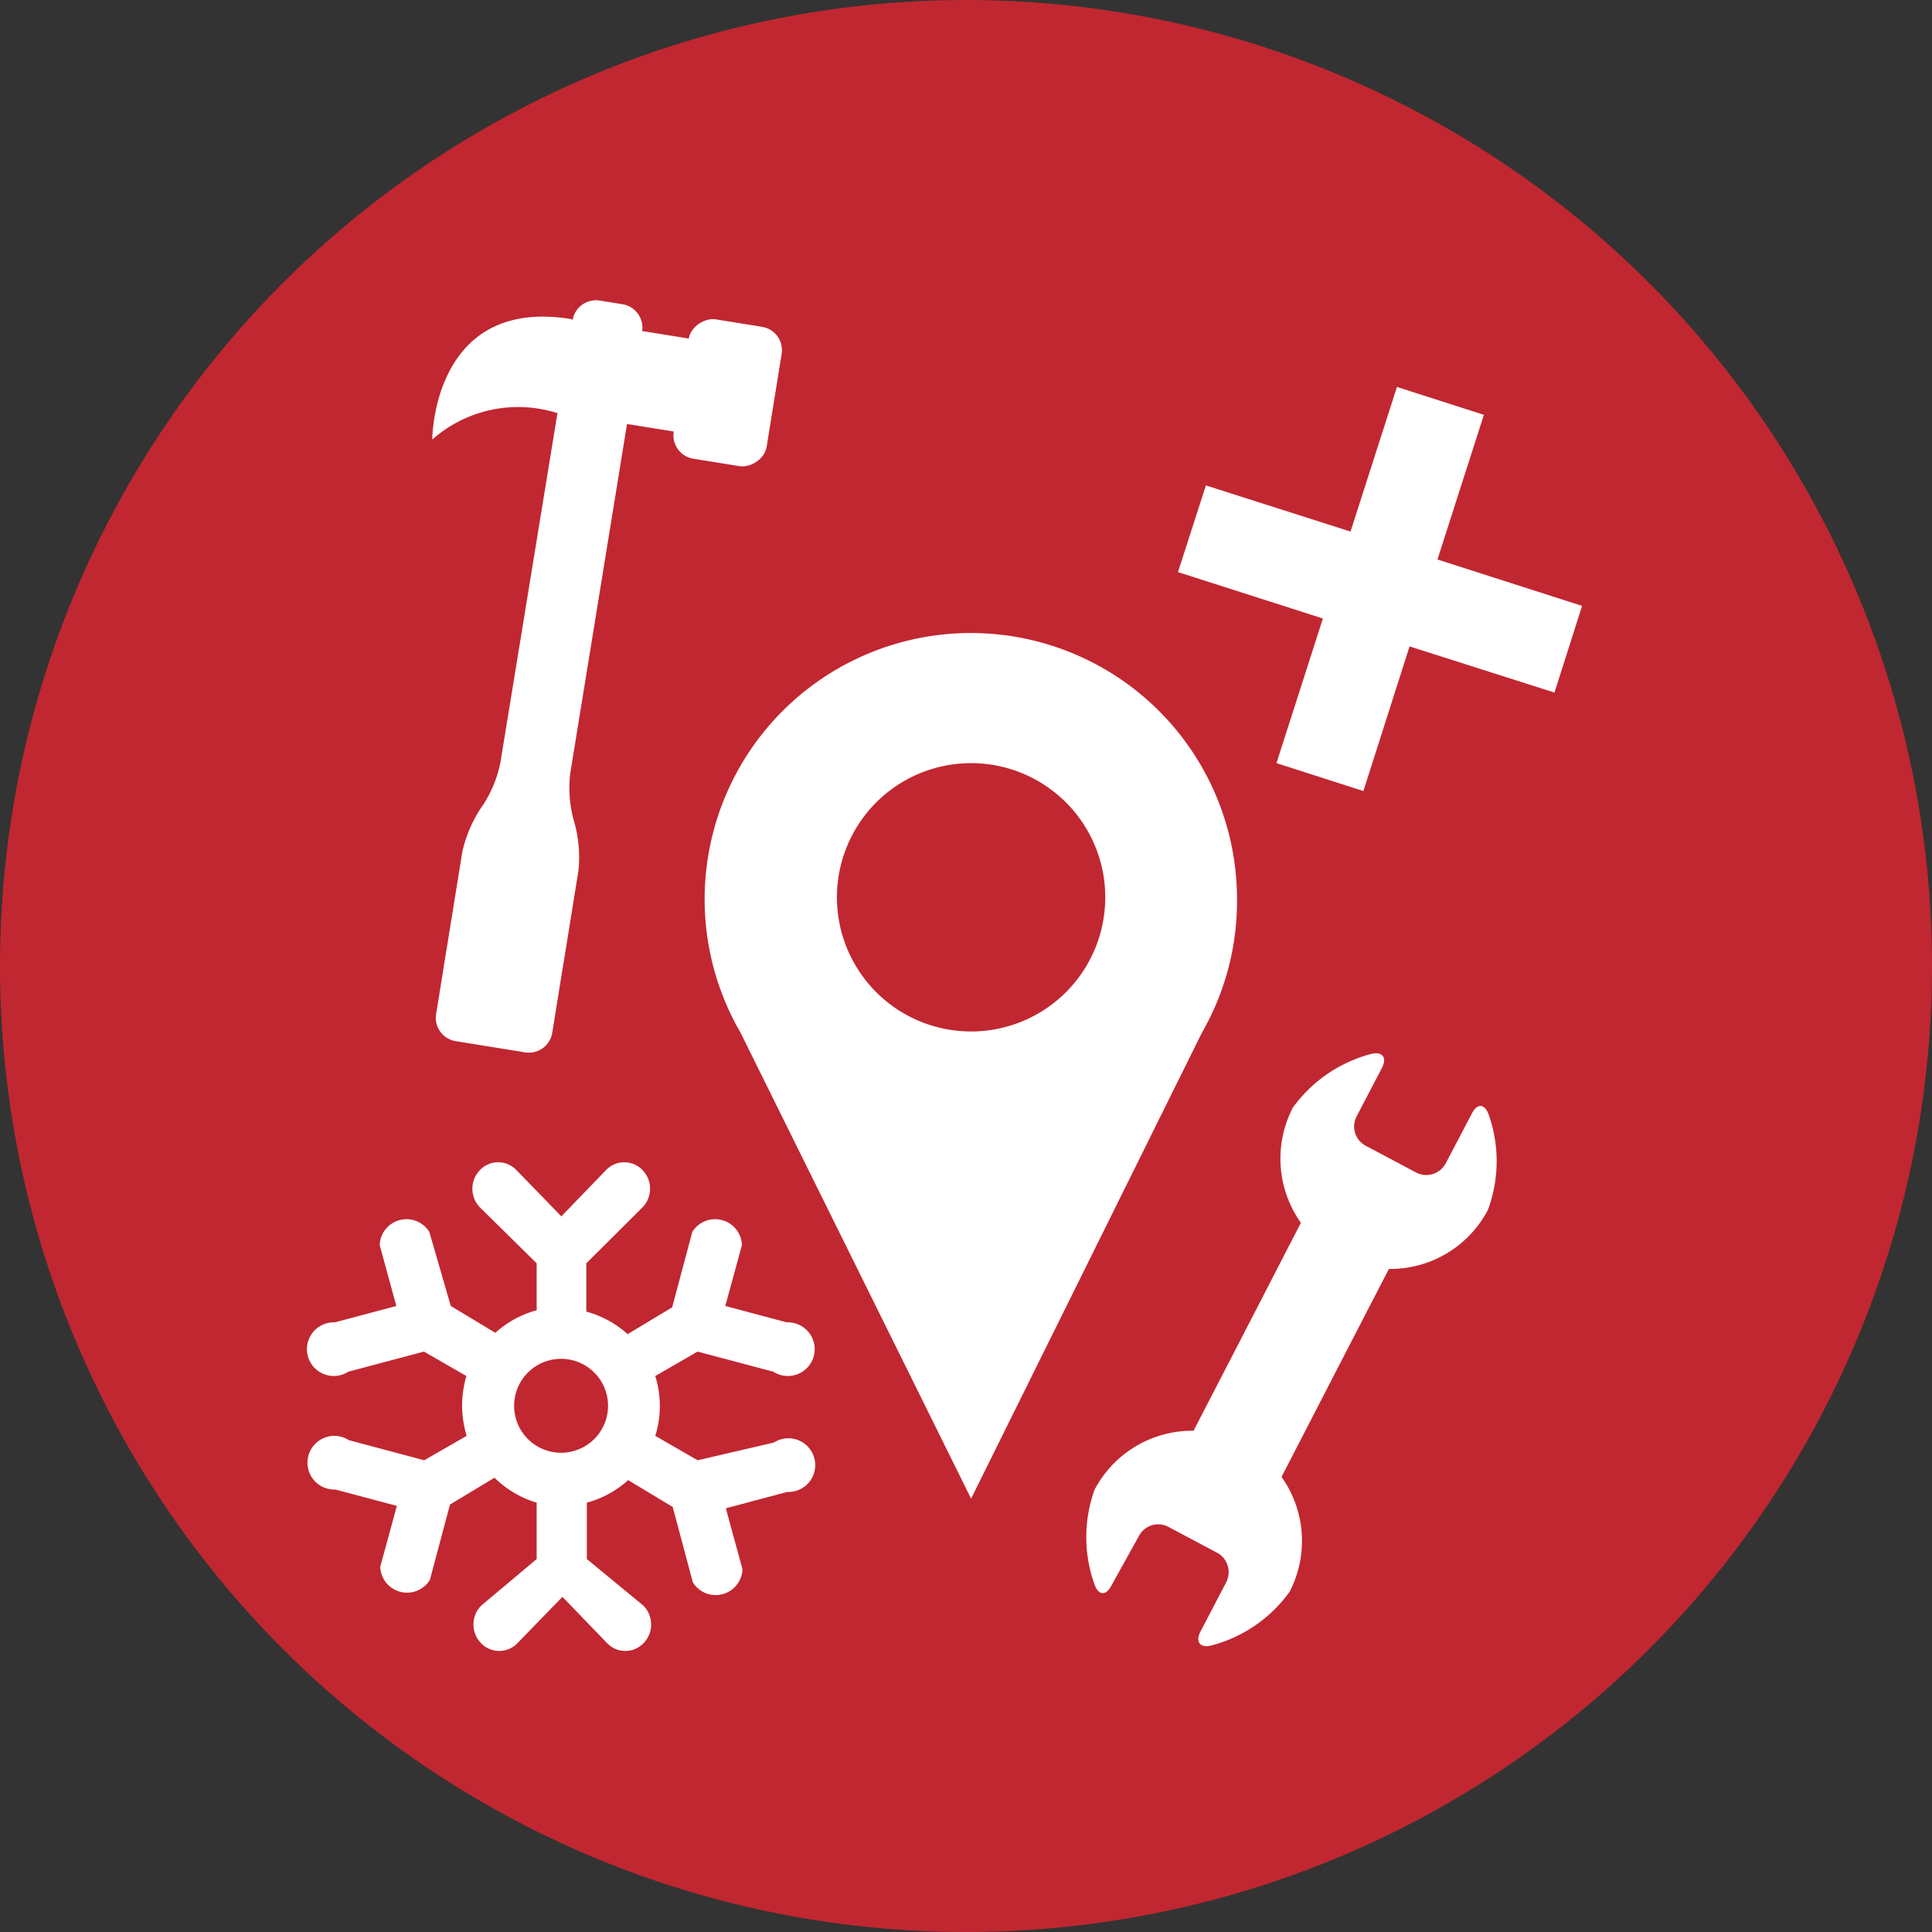
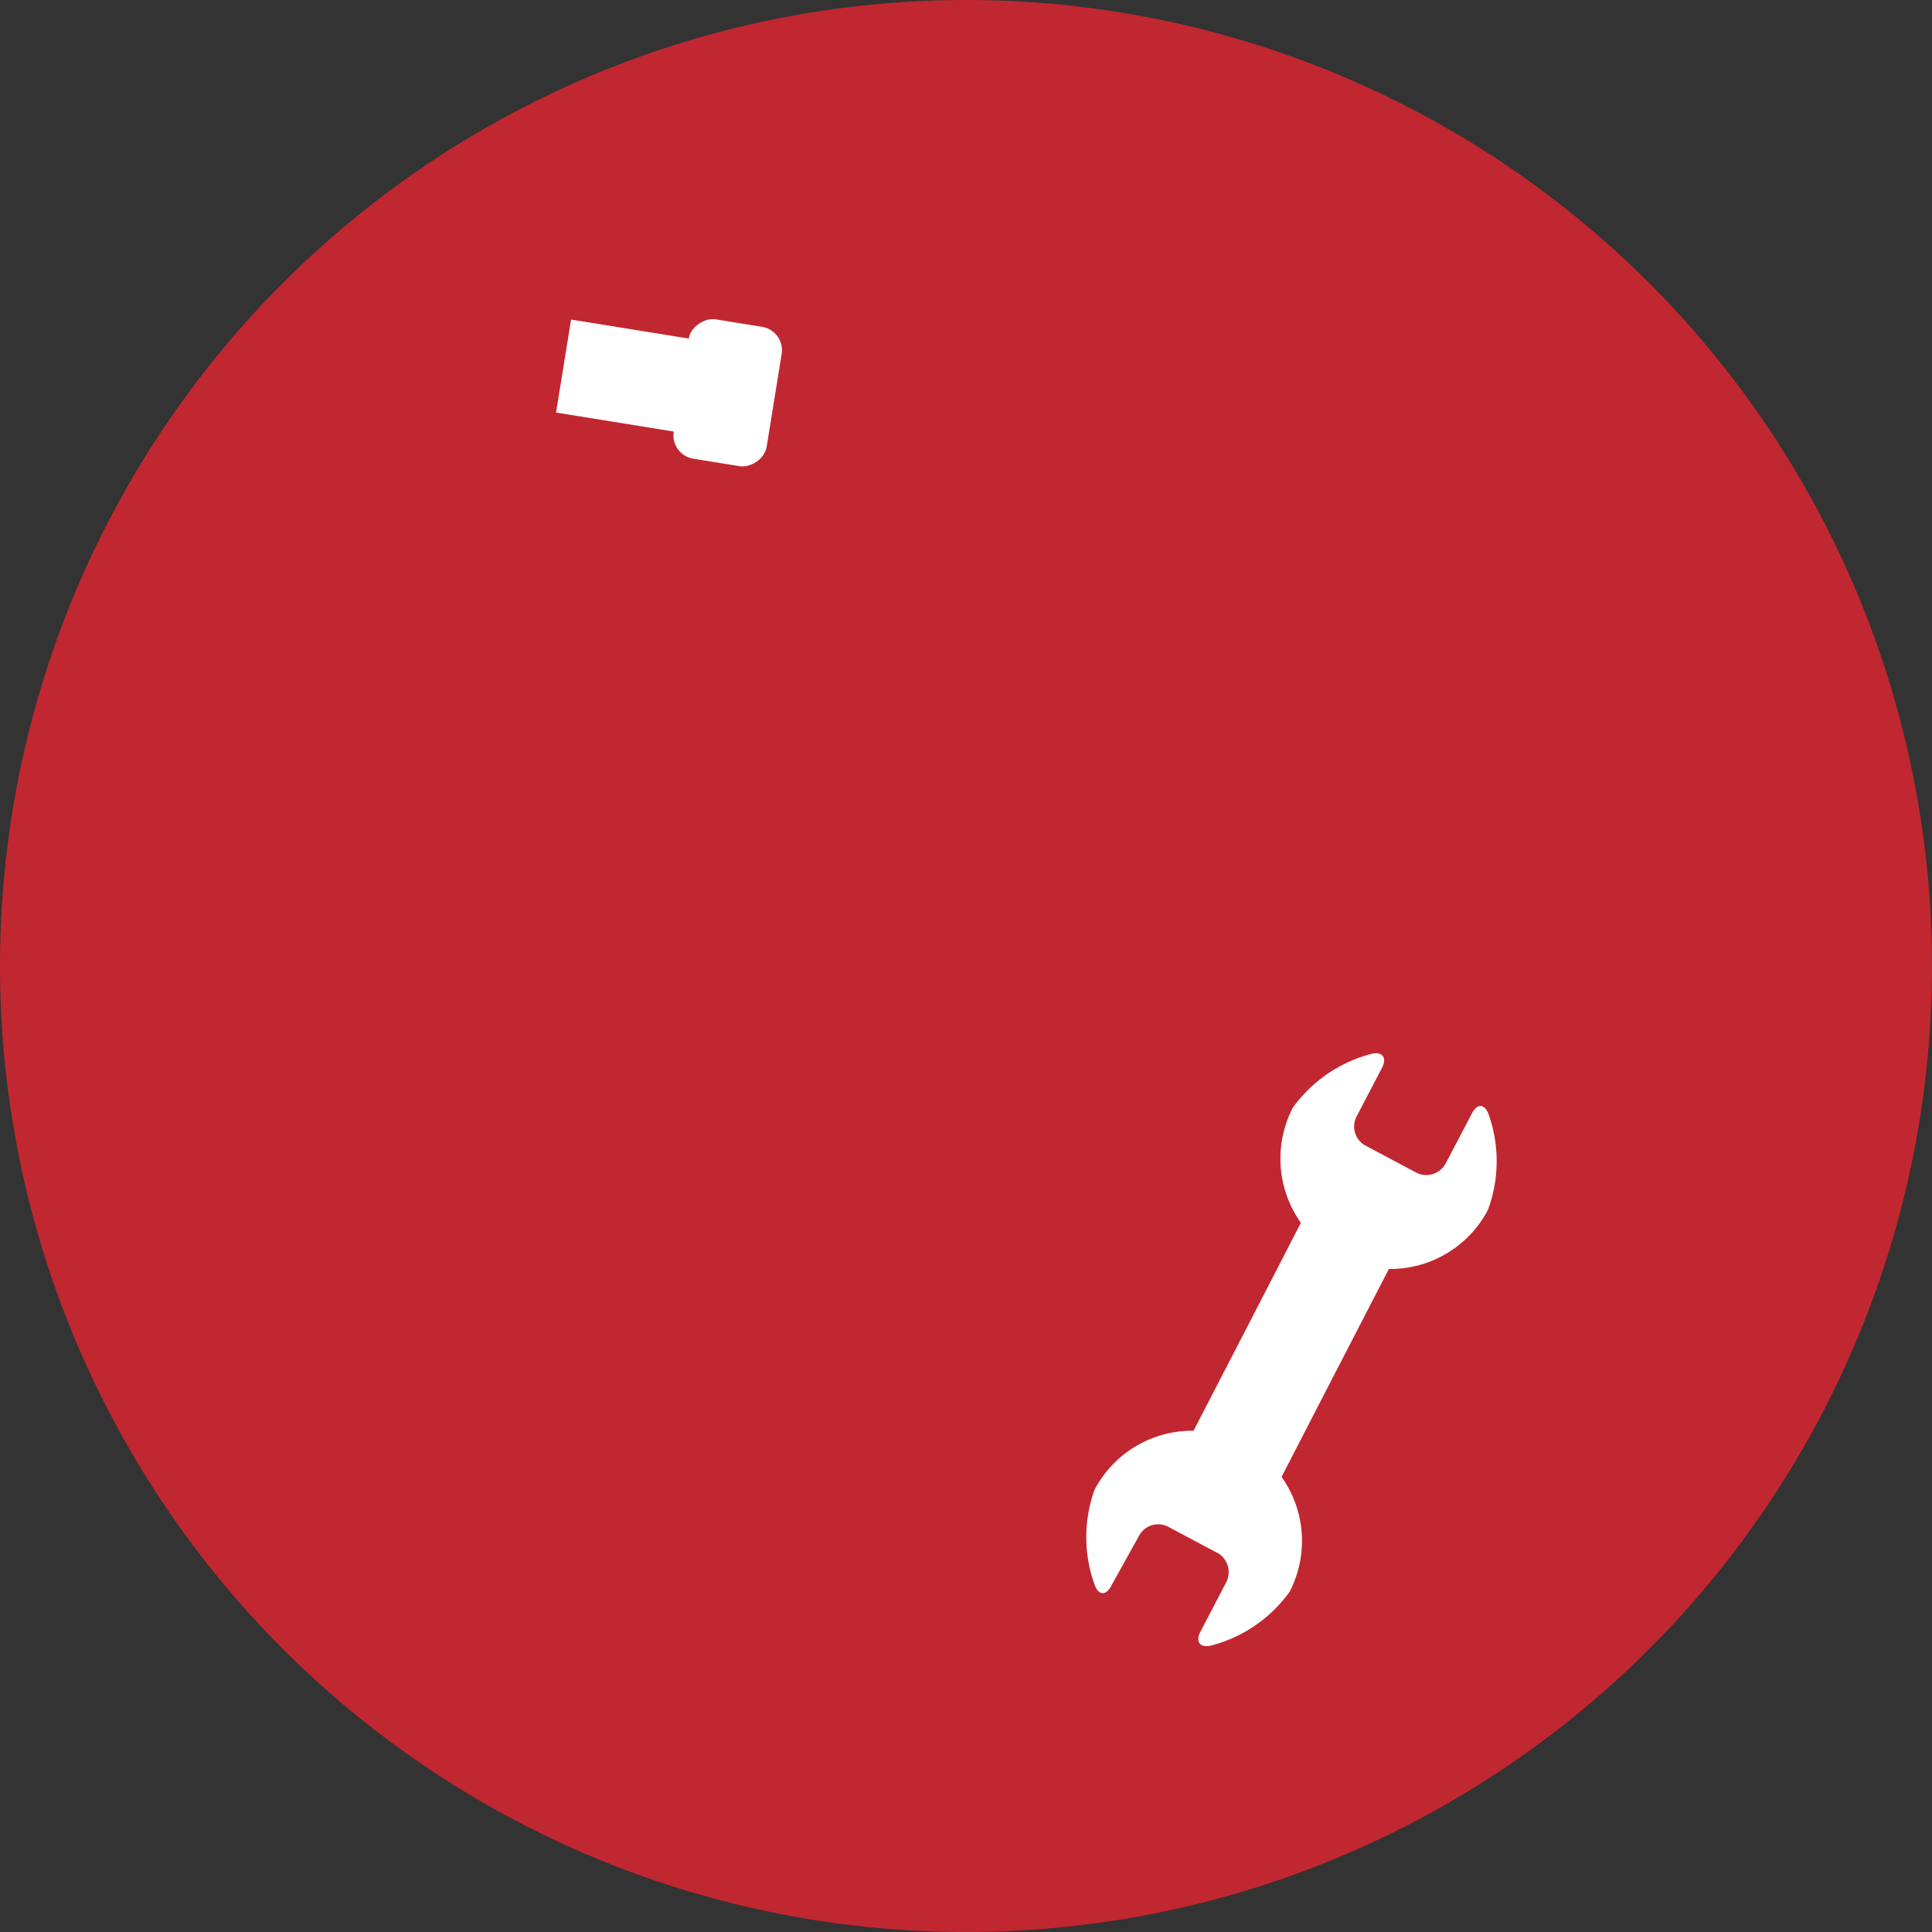
<svg xmlns="http://www.w3.org/2000/svg" viewBox="0 0 72 72">
  <rect x="0" y="0" width="72" height="72" fill="#333333" stroke="none" />
  <defs>
    <style>.cls-1{fill:#c92731;opacity:0.95;}.cls-2,.cls-3{fill:#fff;}.cls-3{fill-rule:evenodd;}</style>
  </defs>
  <title>Asset 1</title>
  <g id="Layer_2" data-name="Layer 2">
    <g id="_Kontakt_Section" data-name="• Kontakt Section">
      <circle class="cls-1" cx="36" cy="36" r="36" />
-       <path class="cls-2" d="M46.1,33.49a9.92,9.92,0,1,0-18.5,5h0l8.59,17.36,8.6-17.36h0A9.84,9.84,0,0,0,46.1,33.49Zm-9.91,4.95a5,5,0,1,1,5-5A5,5,0,0,1,36.19,38.44Z" />
      <path class="cls-2" d="M55.48,41.54c-.15-.42-.44-.44-.65,0l-.95,1.81a.82.82,0,0,1-1.1.35l-1.88-1a.81.81,0,0,1-.34-1.1l.94-1.8c.21-.4,0-.63-.41-.52a5.23,5.23,0,0,0-2.91,2,4.13,4.13,0,0,0,.3,4.29l-2,3.88-2,3.87a4.11,4.11,0,0,0-3.69,2.2,5.22,5.22,0,0,0,0,3.53c.15.42.44.44.65,0l1-1.8a.81.81,0,0,1,1.1-.35l1.88,1A.83.83,0,0,1,45.68,59l-.94,1.8c-.21.4,0,.63.41.52a5.21,5.21,0,0,0,2.91-2,4.12,4.12,0,0,0-.3-4.28l2-3.88h0l2-3.87a4.11,4.11,0,0,0,3.69-2.2A5.22,5.22,0,0,0,55.48,41.54Z" />
      <rect class="cls-2" x="24.48" y="12.87" width="5.26" height="3.51" rx="0.88" transform="translate(8.36 39.07) rotate(-80.83)" />
-       <path class="cls-2" d="M23.93,12.34a.88.88,0,0,0-.72-1l-.87-.14a.88.88,0,0,0-1,.73L18.65,28.41A4.5,4.5,0,0,1,18,30a4.93,4.93,0,0,0-.77,1.74l-.56,3.47c-.08.47-.17,1.06-.21,1.3s-.13.82-.21,1.29h0a.88.88,0,0,0,.73,1l2.6.42a.88.88,0,0,0,1-.73h0c.08-.47.17-1.06.21-1.3s.13-.82.21-1.29l.56-3.47a4.87,4.87,0,0,0-.19-1.9,4.63,4.63,0,0,1-.12-1.7Z" />
      <rect class="cls-2" x="22.3" y="11.04" width="3.51" height="6.19" transform="translate(6.27 35.63) rotate(-80.83)" />
-       <path class="cls-2" d="M21.33,11.92l-.56,3.46s.52.08-.05,0a4.83,4.83,0,0,0-4.61,1s0-5.33,5.17-4.49" />
-       <polygon class="cls-2" points="58.96 22.58 53.57 20.85 55.3 15.46 52.06 14.42 50.33 19.81 44.94 18.09 43.9 21.32 49.3 23.05 47.57 28.44 50.81 29.48 52.53 24.09 57.93 25.81 58.96 22.58" />
-       <path class="cls-3" d="M17.22,52.39a4.1,4.1,0,0,0,.17,1.12l-1.58.91L13,53.67a1,1,0,1,0-.5,1.84l2.29.61-.62,2.27a1,1,0,0,0,1.85.49l.75-2.81,1.66-1A3.75,3.75,0,0,0,20,56V58.1l-2.07,1.74a1,1,0,0,0,0,1.4.94.94,0,0,0,1.35,0l1.68-1.73,1.67,1.73a.94.94,0,0,0,1.35,0,1,1,0,0,0,0-1.4L21.87,58.1V56a3.75,3.75,0,0,0,1.54-.84l1.66,1,.75,2.81a1,1,0,0,0,1.85-.49l-.62-2.27,2.29-.61a1,1,0,1,0-.5-1.84L26,54.42l-1.58-.91a3.74,3.74,0,0,0,0-2.23L26,50.37l2.82.75a1,1,0,1,0,.5-1.84l-2.29-.61.62-2.27a1,1,0,0,0-1.85-.49l-.75,2.81-1.66,1a3.75,3.75,0,0,0-1.54-.84V47.08L23.94,45a1,1,0,0,0,0-1.4.94.94,0,0,0-1.35,0l-1.67,1.73-1.68-1.73a.94.94,0,0,0-1.35,0,1,1,0,0,0,0,1.4L20,47.08v1.75a3.75,3.75,0,0,0-1.54.84l-1.66-1L16,45.91a1,1,0,0,0-1.85.49l.62,2.27-2.29.61a1,1,0,1,0,.5,1.84l2.82-.75,1.58.91A4.08,4.08,0,0,0,17.22,52.39Zm3.7,1.75a1.75,1.75,0,1,1,1.74-1.75A1.75,1.75,0,0,1,20.92,54.14Z" />
    </g>
  </g>
</svg>